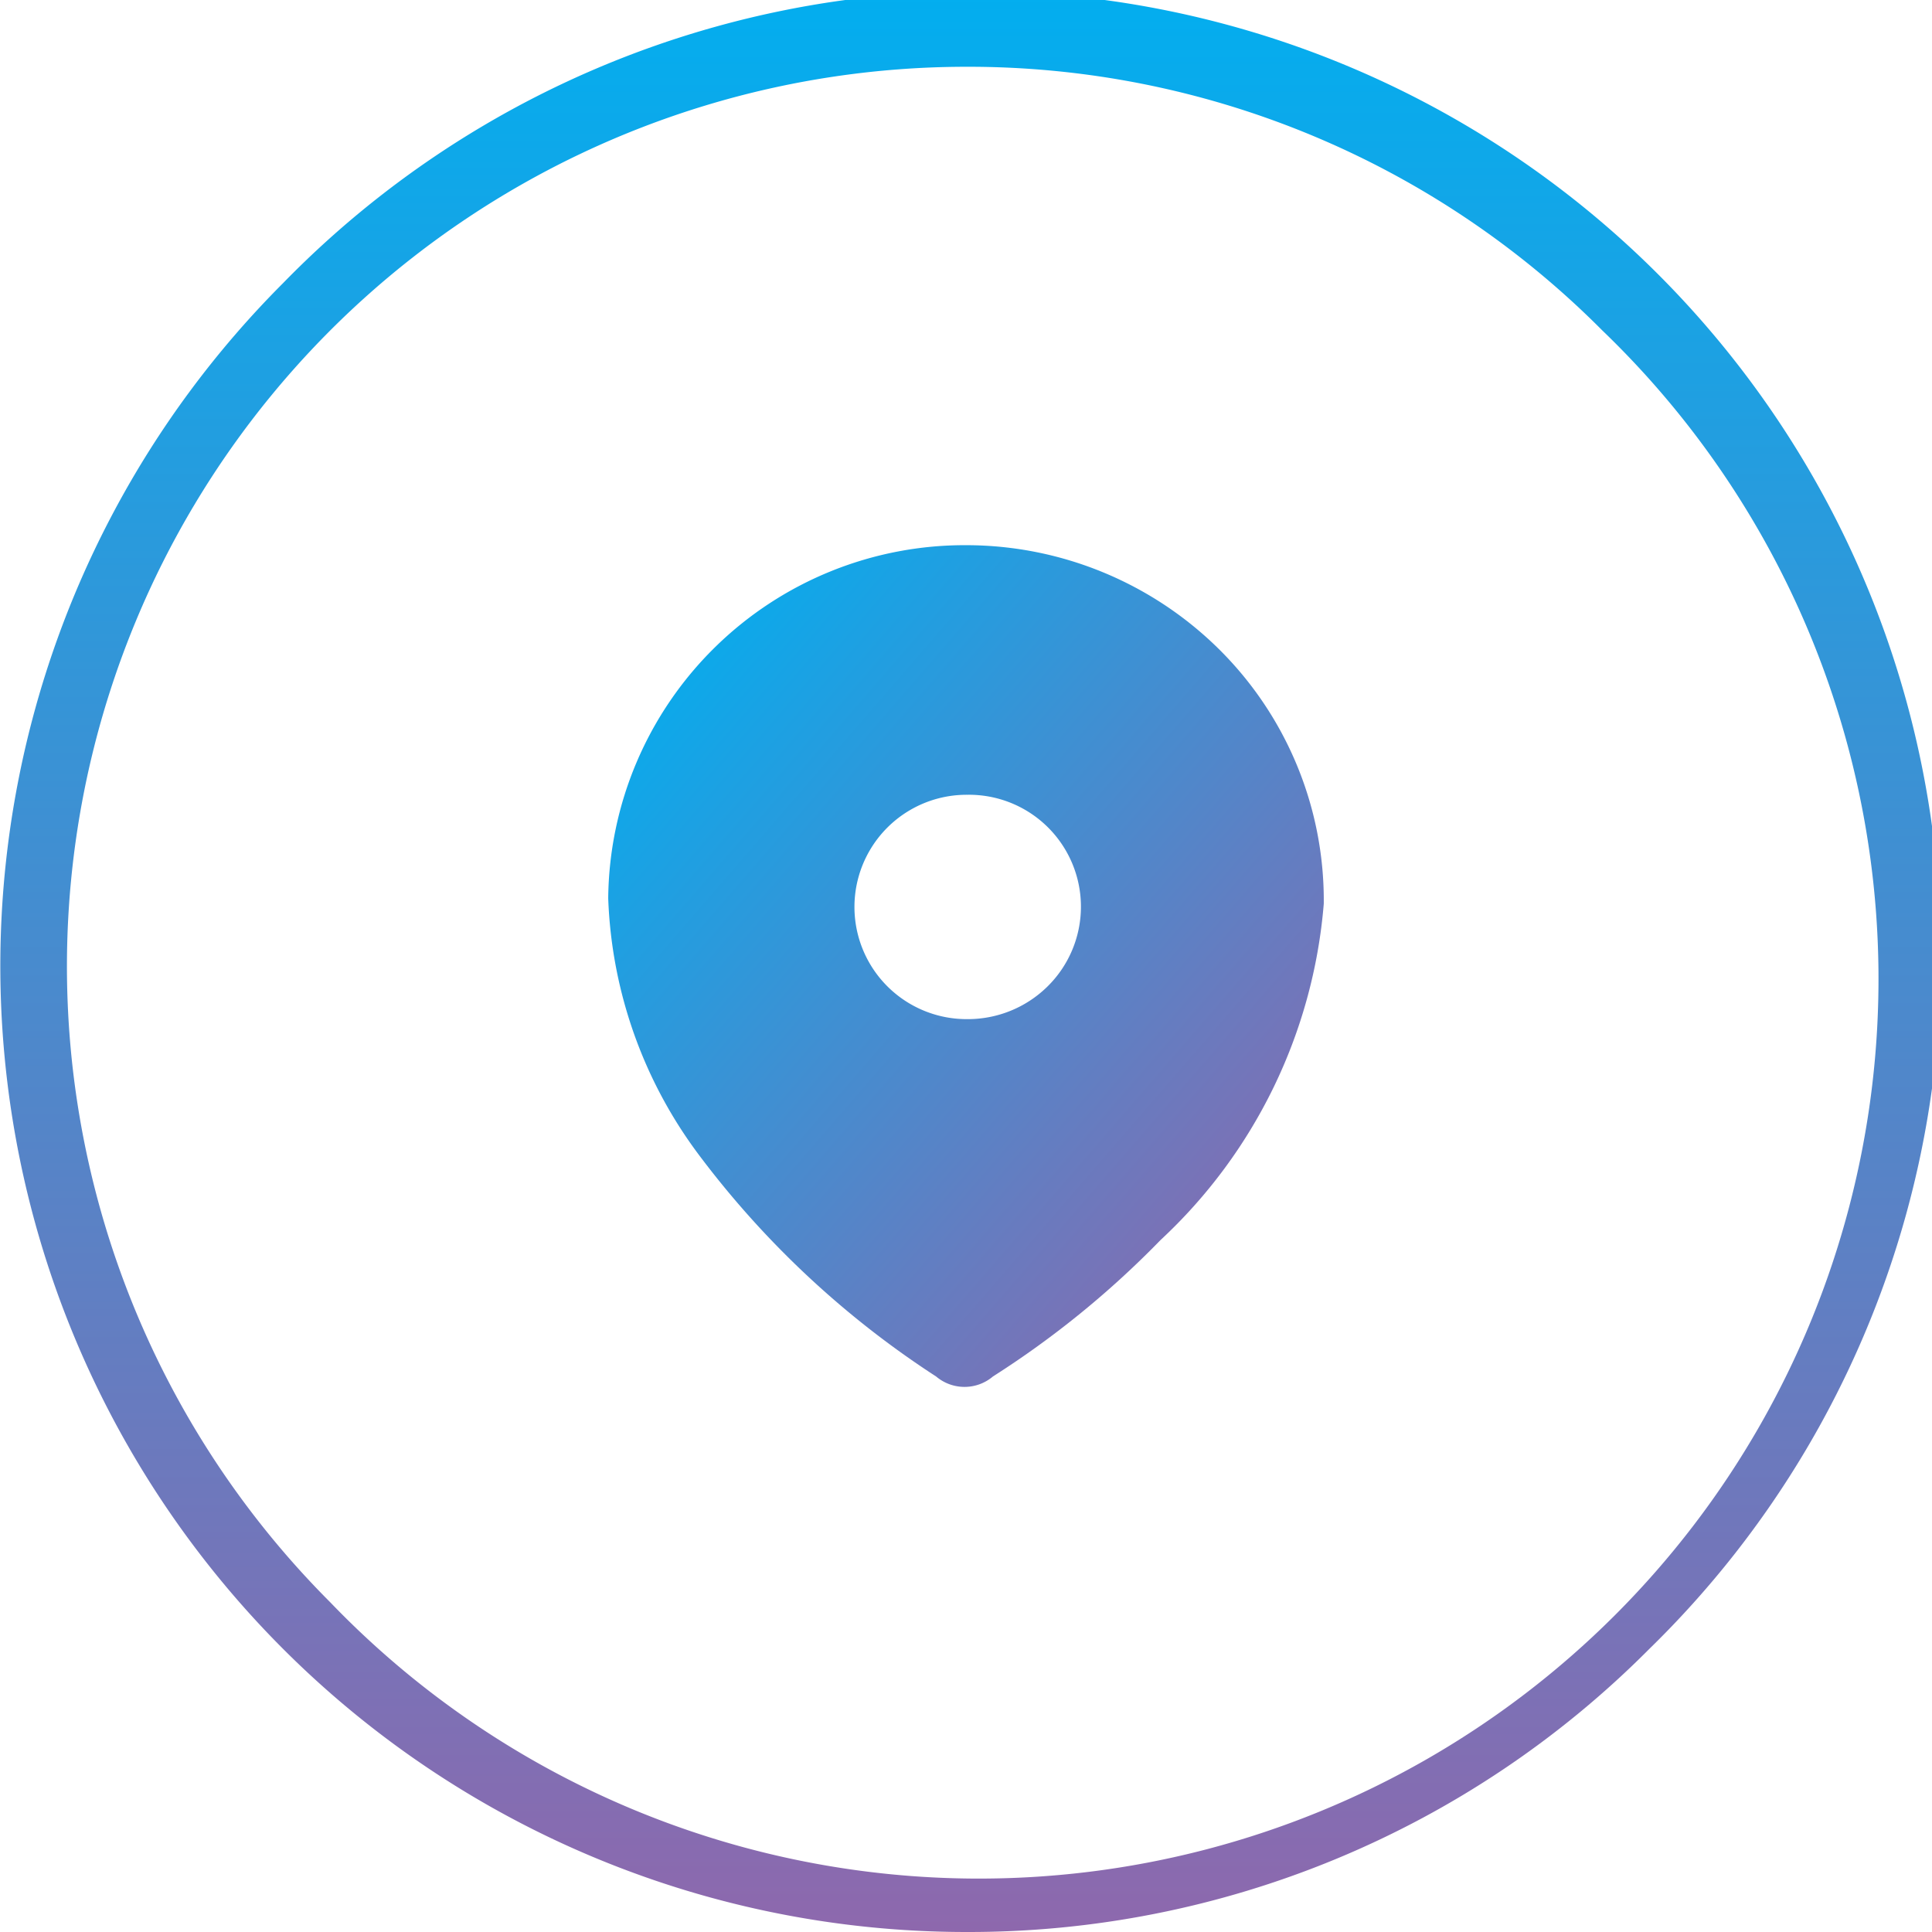
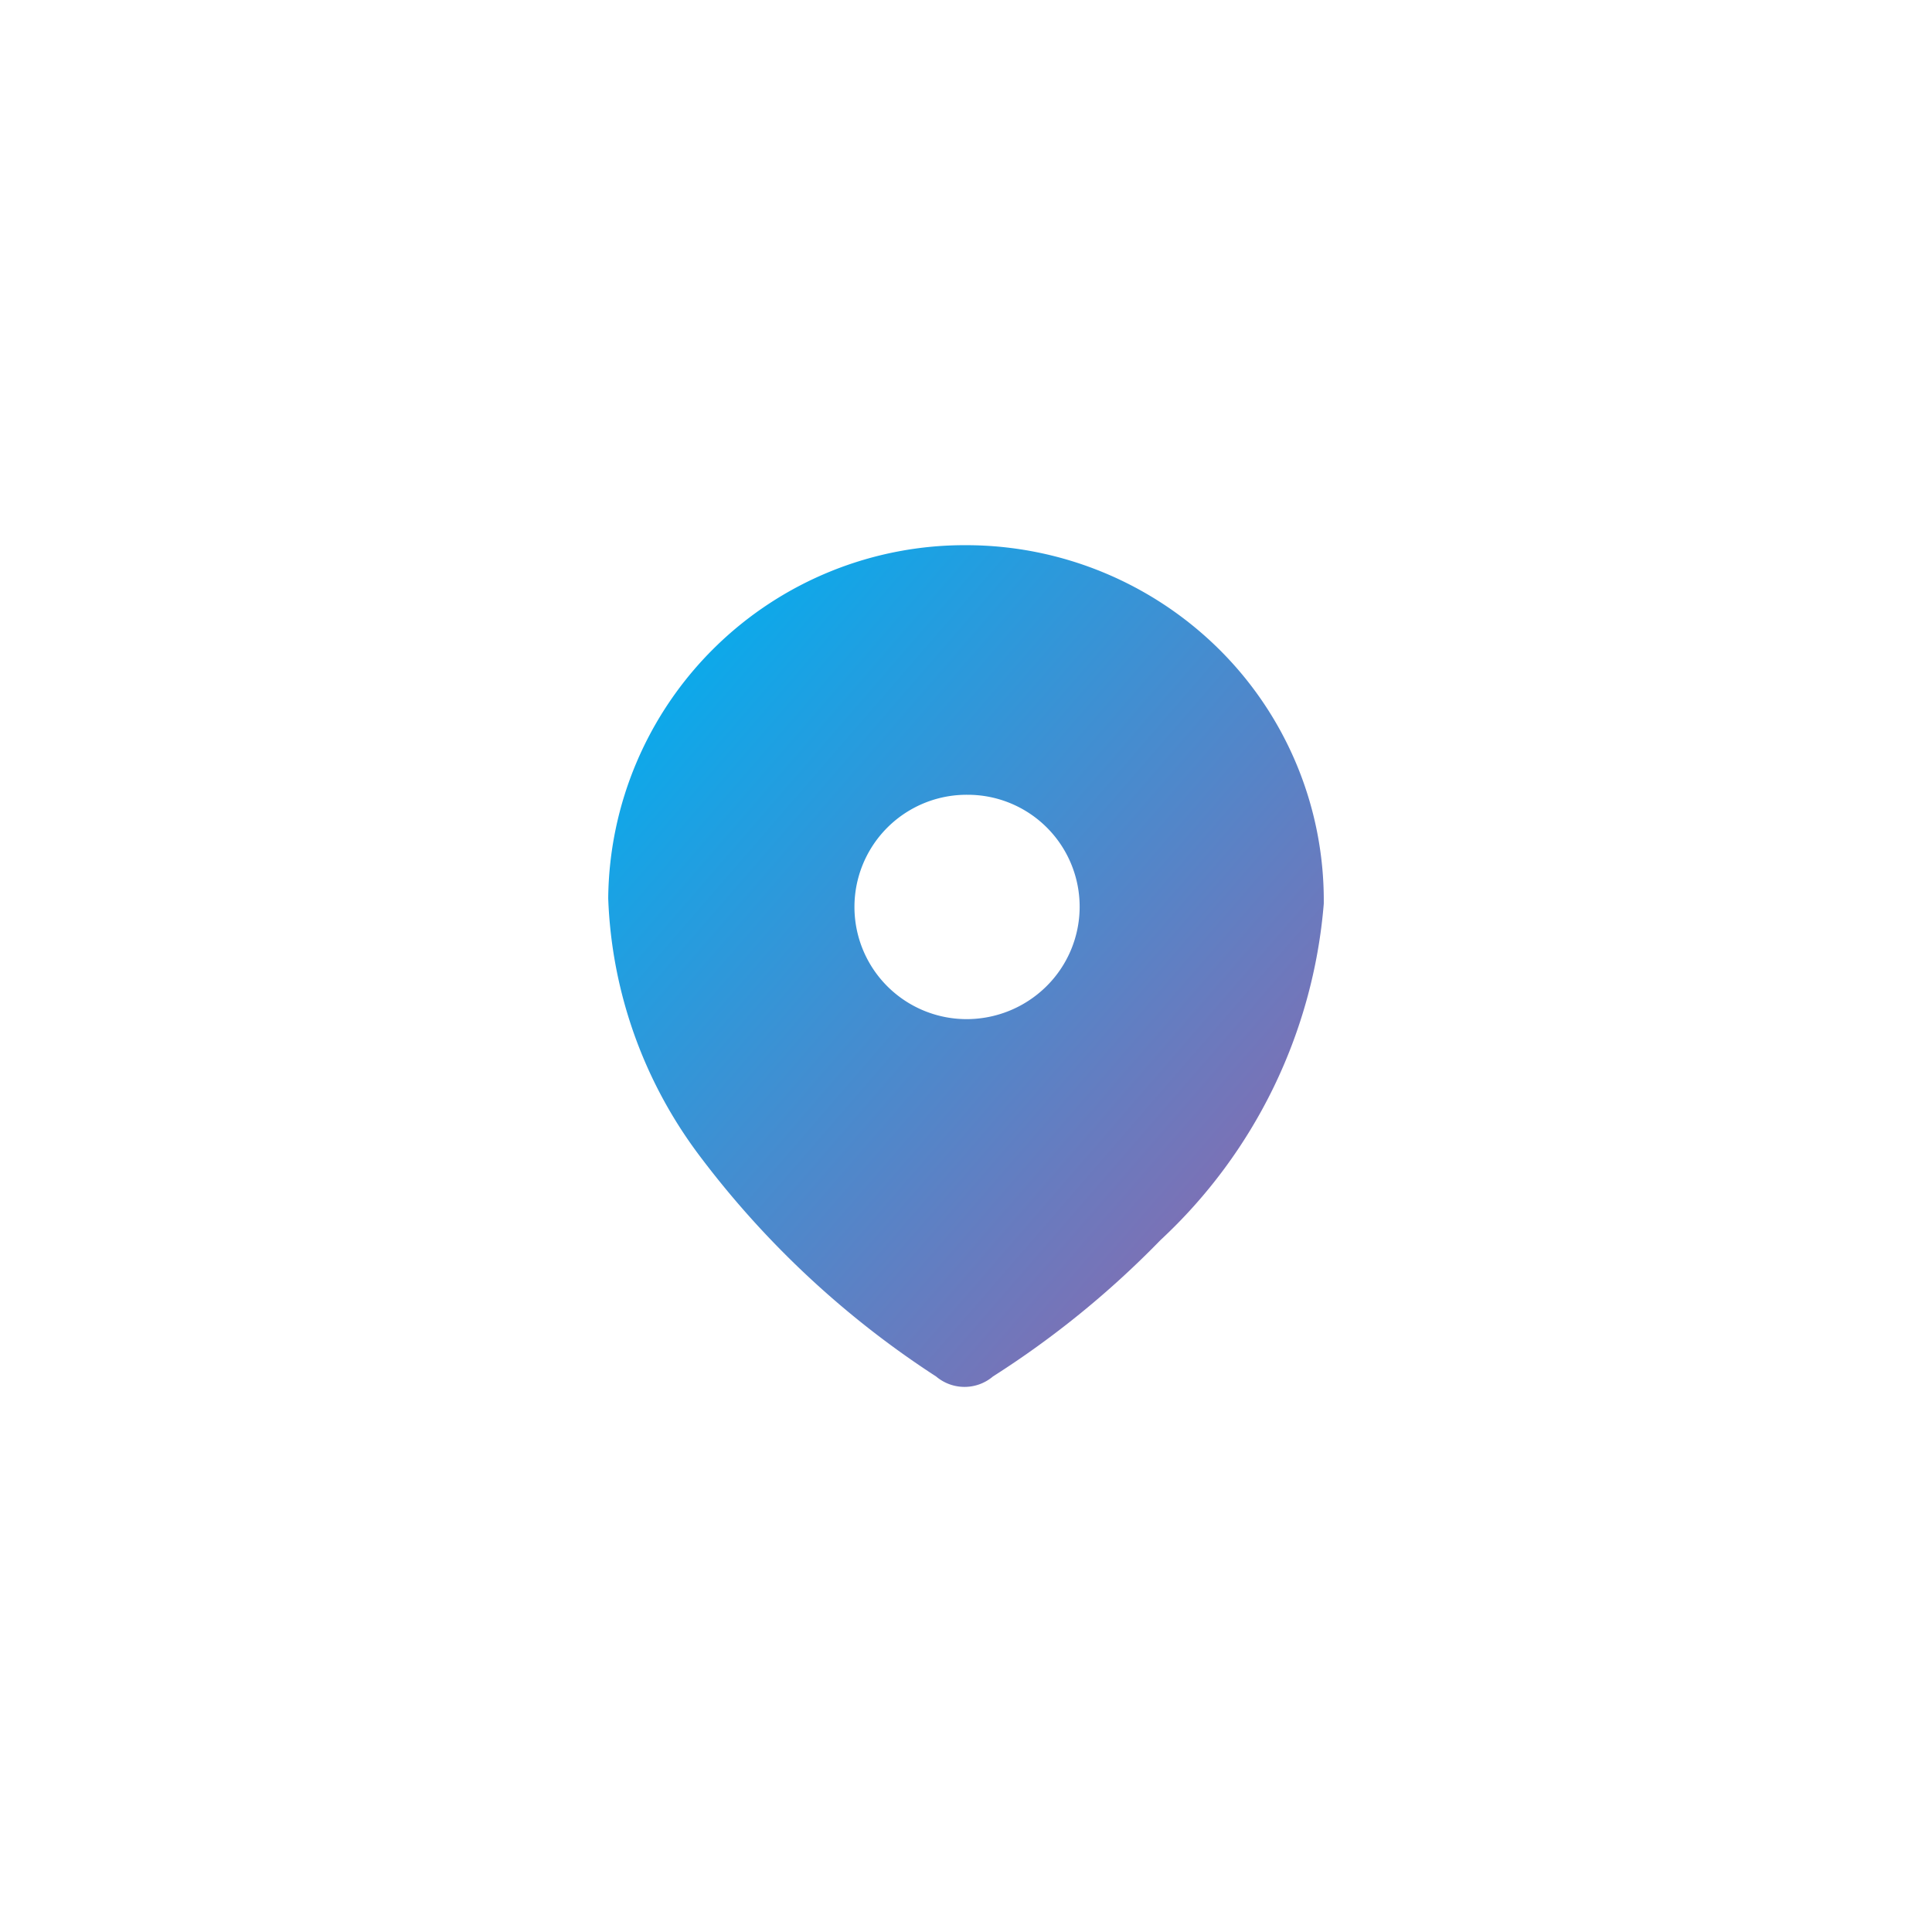
<svg xmlns="http://www.w3.org/2000/svg" xmlns:xlink="http://www.w3.org/1999/xlink" width="32" height="32" viewBox="0 0 32 32">
  <defs>
    <linearGradient id="linear-gradient" y1="0.131" x2="0.848" y2="1" gradientUnits="objectBoundingBox">
      <stop offset="0" stop-color="#02aeef" />
      <stop offset="1" stop-color="#8e68ad" />
    </linearGradient>
    <linearGradient id="linear-gradient-2" x1="0.5" y1="0" x2="0.5" y2="1" xlink:href="#linear-gradient" />
  </defs>
  <g id="icon-location" transform="translate(-0.411 0.346)">
    <g id="Group_1042" data-name="Group 1042" transform="translate(10.485 8.684)">
-       <path id="_327850b571ec6eac8276a542c2252d04" data-name="327850b571ec6eac8276a542c2252d04" d="M5.947,0A5.956,5.956,0,0,1,10.13,1.736,5.855,5.855,0,0,1,11.852,5.9h0v.035A8.549,8.549,0,0,1,9.147,11.51a15.422,15.422,0,0,1-2.775,2.259.728.728,0,0,1-.941,0,15.34,15.34,0,0,1-3.9-3.632A7.534,7.534,0,0,1,0,5.849,5.905,5.905,0,0,1,5.947,0Zm0,4.134A1.858,1.858,0,1,0,5.926,7.85h.021a1.879,1.879,0,0,0,1.318-.53A1.854,1.854,0,0,0,5.947,4.134Z" transform="translate(0 0)" fill="url(#linear-gradient)" />
+       <path id="_327850b571ec6eac8276a542c2252d04" data-name="327850b571ec6eac8276a542c2252d04" d="M5.947,0A5.956,5.956,0,0,1,10.13,1.736,5.855,5.855,0,0,1,11.852,5.9h0v.035A8.549,8.549,0,0,1,9.147,11.51a15.422,15.422,0,0,1-2.775,2.259.728.728,0,0,1-.941,0,15.34,15.34,0,0,1-3.9-3.632A7.534,7.534,0,0,1,0,5.849,5.905,5.905,0,0,1,5.947,0Zm0,4.134A1.858,1.858,0,1,0,5.926,7.85a1.879,1.879,0,0,0,1.318-.53A1.854,1.854,0,0,0,5.947,4.134Z" transform="translate(0 0)" fill="url(#linear-gradient)" />
    </g>
    <g id="Group_1050" data-name="Group 1050" transform="translate(0 0)">
-       <path id="Subtraction_1" data-name="Subtraction 1" d="M16,32A16,16,0,0,1,4.688,4.69,16,16,0,1,1,27.314,27.315,15.89,15.89,0,0,1,16,32ZM16,1.106A14.9,14.9,0,0,0,5.468,26.537,14.9,14.9,0,1,0,26.535,5.469,14.8,14.8,0,0,0,16,1.106Z" transform="translate(0.411 -0.346)" fill="url(#linear-gradient-2)" />
-     </g>
+       </g>
  </g>
</svg>